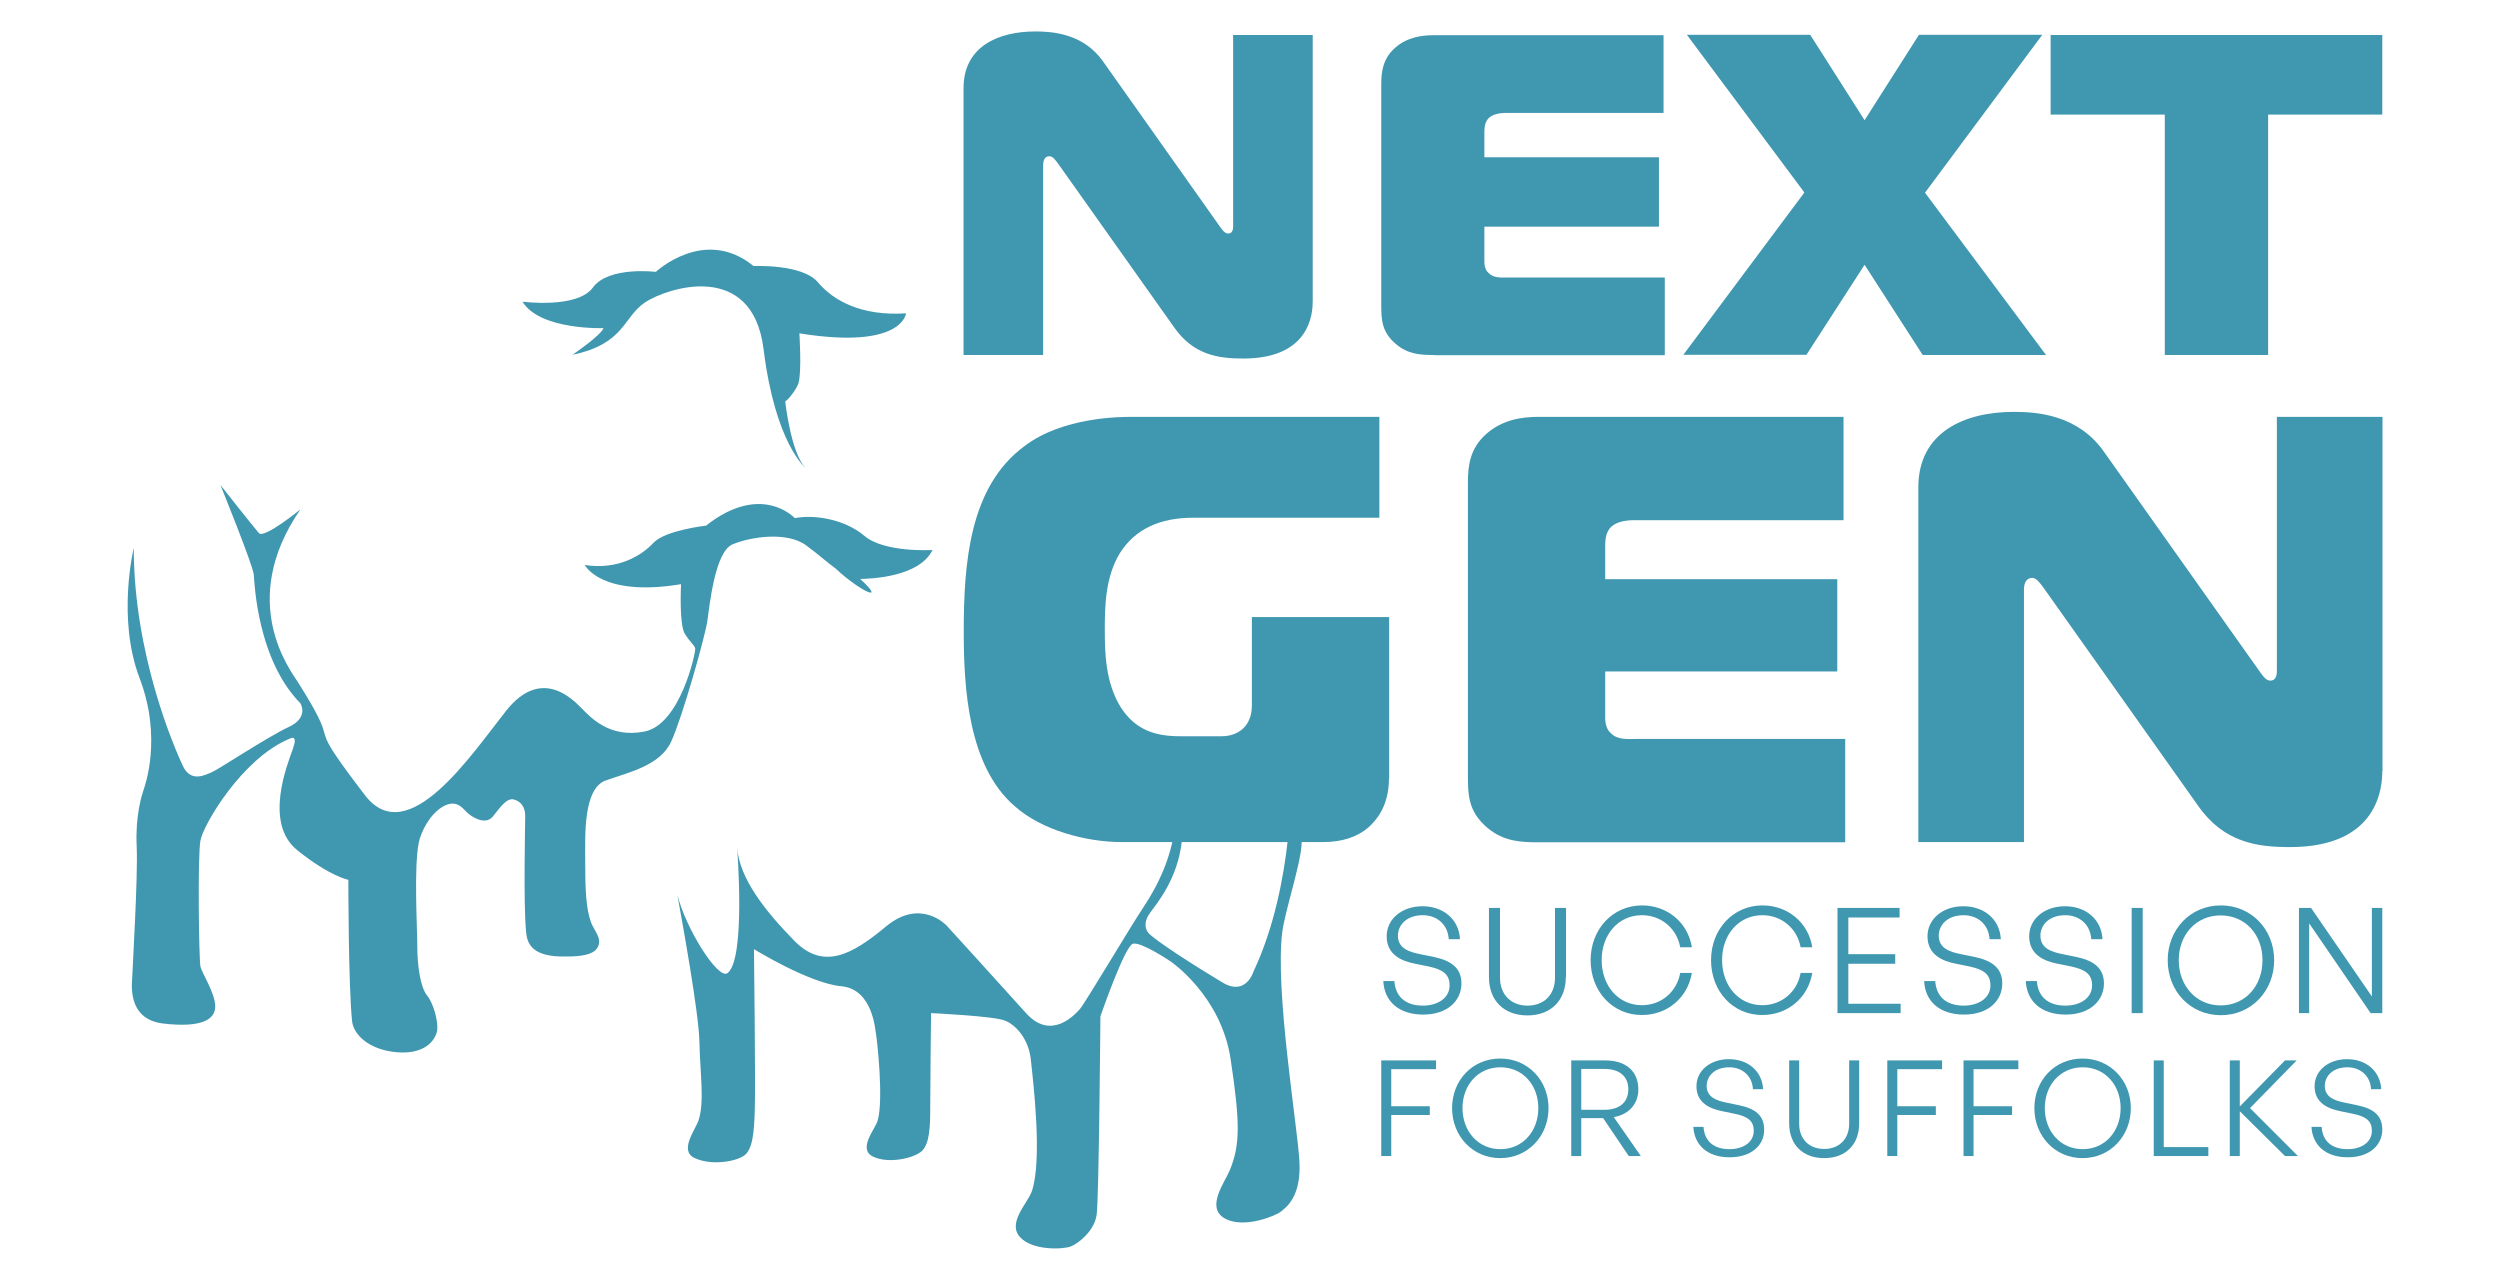
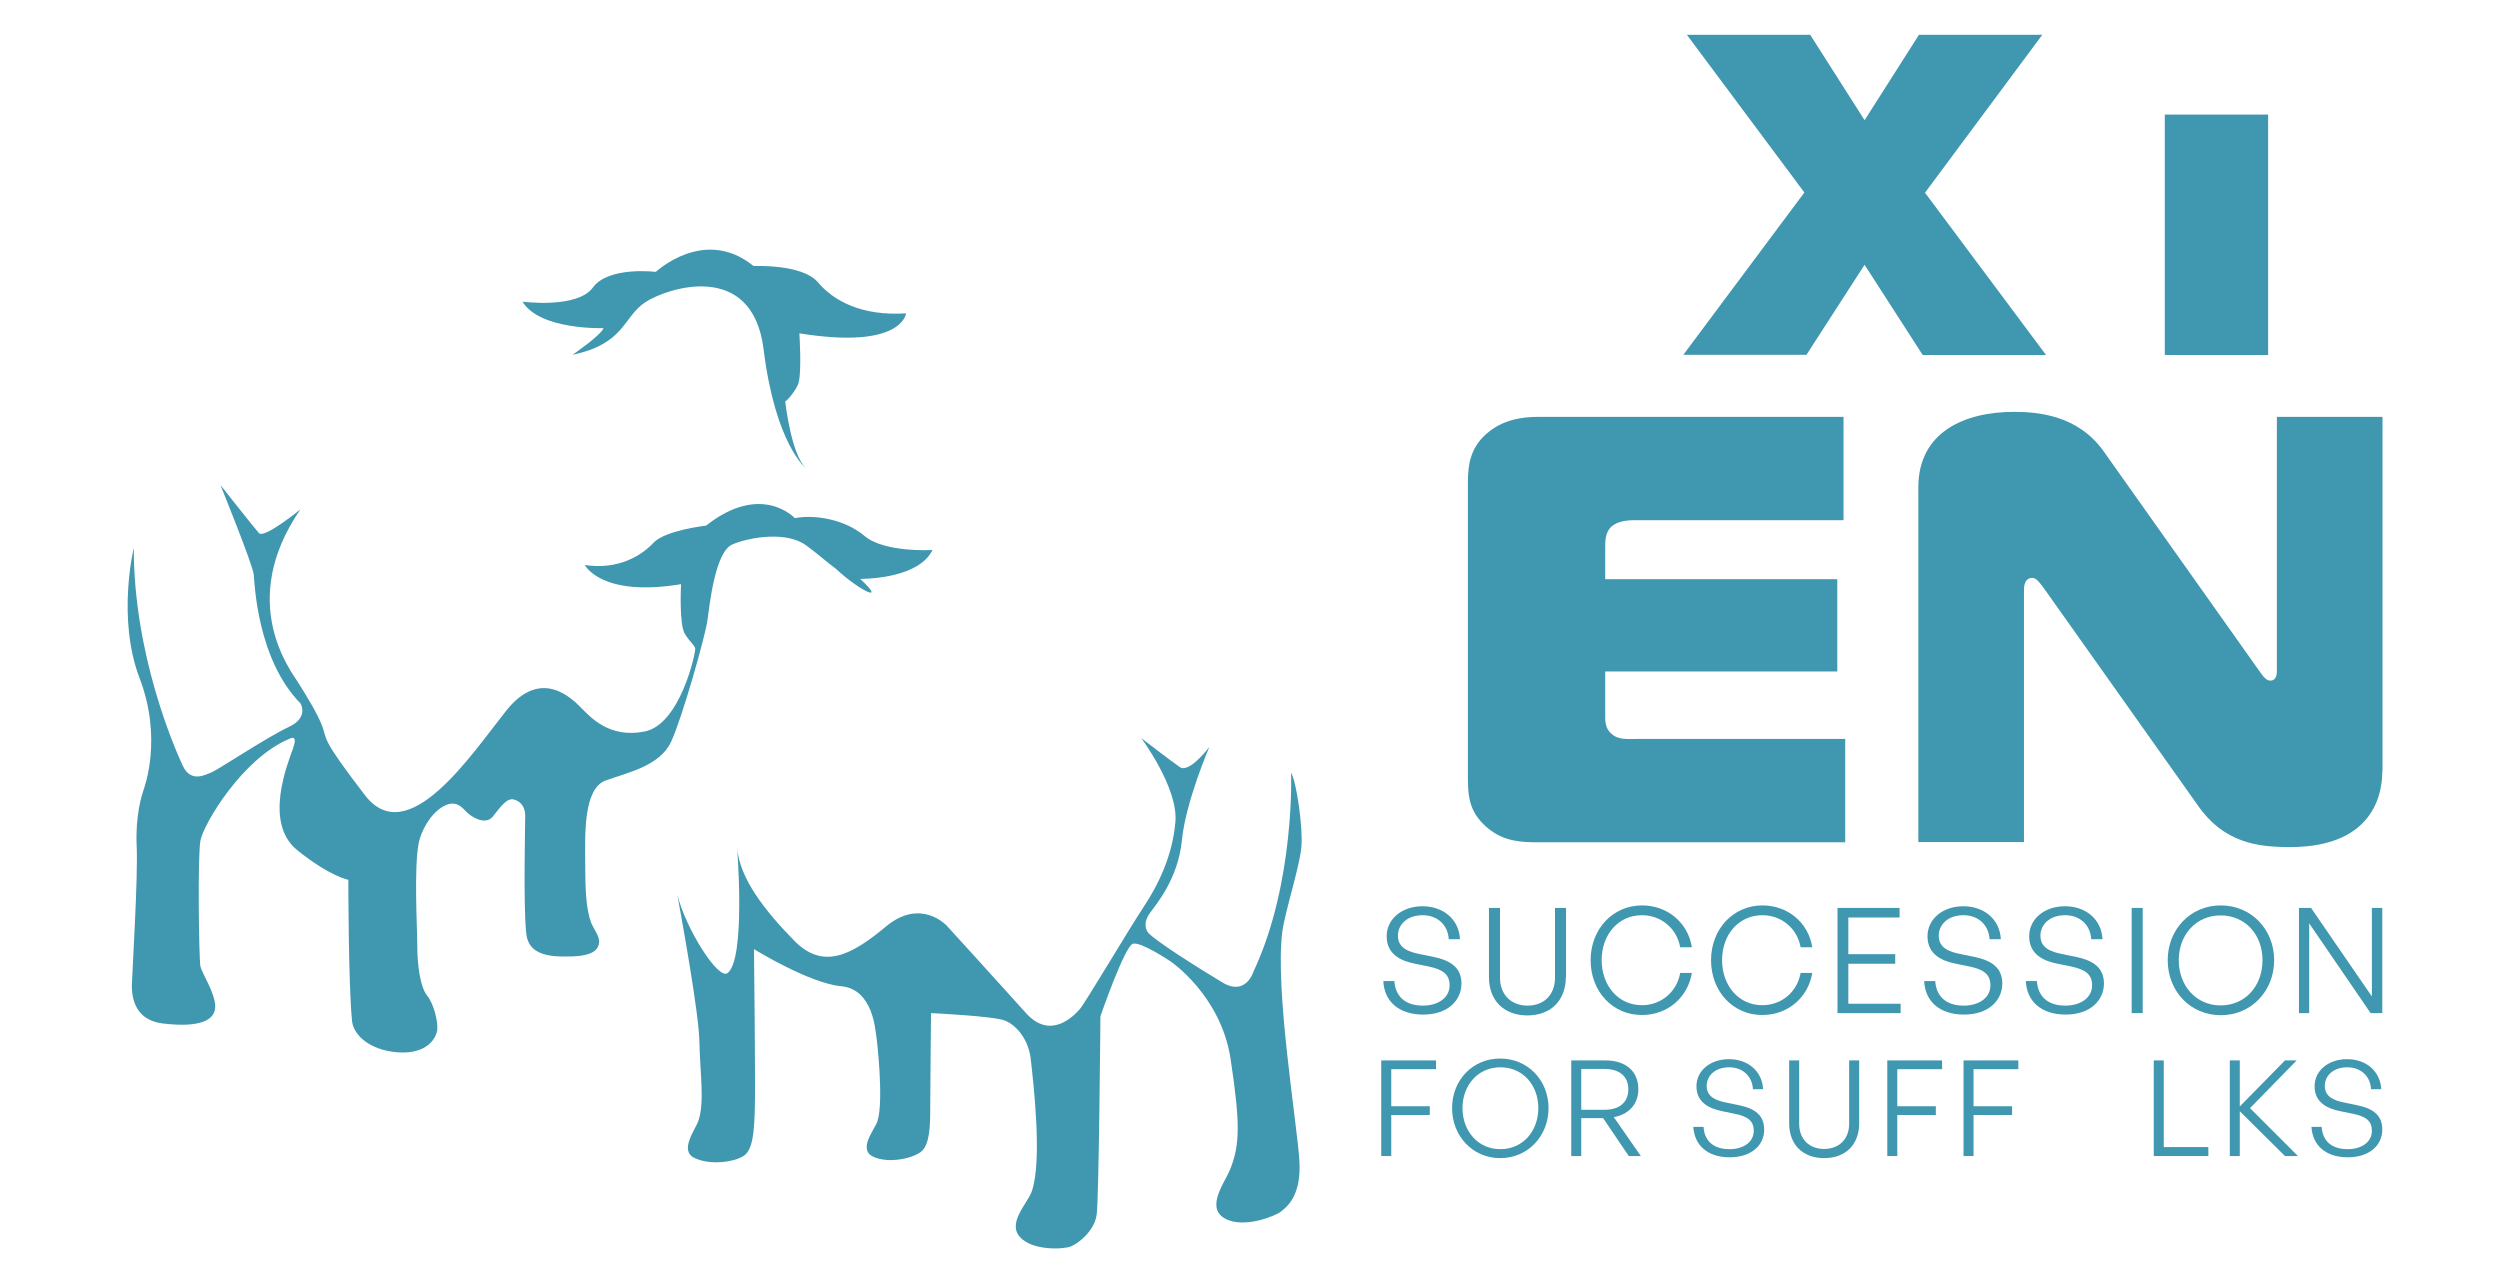
<svg xmlns="http://www.w3.org/2000/svg" version="1.1" id="Layer_1" x="0px" y="0px" viewBox="0 0 1200 613" style="enable-background:new 0 0 1200 613;" xml:space="preserve">
  <style type="text/css"> .st0{fill:#4097B0;} </style>
  <g>
    <g>
      <path class="st0" d="M289.7,157.5c-1.4,3.6-14.9,12.8-14.9,12.8c25.2-5.3,24.2-18.1,34.9-25.2c10.4-6.9,51.4-20.5,56.8,22.4 c5.7,45.9,20.3,57.2,20.3,57.2c-7.1-6.7-9.9-32-9.9-32c1.8-1.1,5.7-6.3,6.4-8.9c1.6-5.7,0.4-23.8,0.4-23.8 c49.6,8,51.2-9.6,51.2-9.6c-21.3,1.4-34.8-6-42.3-14.9c-7.5-8.9-30.9-7.8-30.9-7.8c-23.5-19.2-46.9,2.8-46.9,2.8 s-22.7-2.8-30.2,7.5c-7.5,10.3-33.8,6.8-33.8,6.8C259.2,158.6,289.7,157.5,289.7,157.5" />
      <path class="st0" d="M351.6,261.3c-8.5,3.6-11,29.5-12.1,36.9c-1.1,7.5-12.1,46.6-17.4,57.9c-5.3,11.4-20.3,14.6-31.3,18.5 c-11,3.9-9.9,26.7-9.9,39.1c0,12.4,0.3,22.3,2.8,29.1c0.9,2.4,4.1,6.7,3.9,9.2c-0.3,5-4.6,7.5-18.8,7.1 c-14.2-0.4-15.9-7-16.3-12.1c-1.3-13.8-0.4-51.5-0.4-55.4c0-3.9-1.8-6.8-5.3-7.8c-3.6-1.1-6.8,3.9-10.3,8.2 c-3.6,4.3-10.2,0.1-12.4-2.1c-2.1-2-5-6.4-11.4-2.8c-6.4,3.6-10.7,12.3-11.7,17.4c-2.4,12.2-0.7,40.9-0.7,49.7 c0,8.9,1.4,19.5,4.6,23.5c3.2,3.9,5.3,12.1,5,16.4c-0.4,4.3-5,12.1-19.2,11c-13.5-1.1-21-8.4-21.7-14.9 c-1.8-17.1-1.8-67.9-1.8-67.9s-8.7-1.5-24.5-14.2c-16.3-13.1-4.6-41.6-2.1-48.7c2.5-7.1-1-5.1-2.1-4.6 c-22.3,9.5-40.9,40.9-42.3,48.7c-1.4,7.8-0.7,57.2,0,60.4c0.7,3.2,7.1,12.8,7.1,19.2c0,6.4-6.8,10.3-24.9,8.2 c-18.1-2.1-14.9-20.3-14.9-22.7c0-2.5,2.8-48,2.1-62.5c-0.7-14.6,2.5-24.5,3.2-26.6c0.7-2.1,9.2-25.2-1.8-54 c-11-28.8-2.8-62.5-2.8-62.5c0,51.2,19.5,95.9,23.5,104.5c3.9,8.5,11,4.3,13.9,3.2c2.8-1.1,27-17.1,36.9-21.7 c10-4.6,5.7-11.4,5.7-11.4c-20.6-21-22-57.2-22.4-61.8c-0.4-4.6-16-43-16-43s16,20.3,18.5,23.1c2.5,2.8,19.9-11.4,19.9-11.4 c-30.6,44.4-4.6,77.5-1.1,83.1c3.6,5.7,9.6,15.4,11.7,21.3c2.3,6.6-0.4,5.7,20.3,32.7c20.6,27,51.2-19.5,67.9-40.5 c16.7-21,31.6-5.7,35.9-1.4c4.3,4.3,13.5,14.9,30.6,11.4c17.1-3.5,24.5-38,24.2-39.8c-0.4-1.8-2.1-2.5-5-7.1 c-2.8-4.6-1.8-23.8-1.8-23.8c-38.4,6.4-46.2-9.2-46.2-9.2c16,2.5,27.4-4.6,33-10.7c5.7-6,25.2-8.2,25.2-8.2 c26.6-21,42.6-3.6,42.6-3.6c9.2-1.8,23.8,0.4,33.4,8.5c9.6,8.2,32.7,6.8,32.7,6.8c-6.4,13.1-29.9,13.8-34.7,13.9 c13.2,12.1-0.4,5.7-11.8-5c-4.4-3.2-9-7.4-14-11C377.9,254.9,360.1,257.7,351.6,261.3" />
      <path class="st0" d="M601.7,466.3c0,0-3.6,12.1-14.9,5.3c-11.4-6.8-33.7-20.9-35.9-24.2c-1.3-1.9-1.8-5.3,1.1-9.2 c2.8-3.9,13.5-16.3,15.3-34.8c1.8-18.5,13.2-44.9,13.2-44.9s-9.6,12.9-14.2,9.7c-4.6-3.2-18.5-13.9-18.5-13.9s17.8,23.8,16.4,40.2 c-1.4,16.3-8.2,30.2-15.3,40.9c-7.1,10.7-28.1,46.2-30.6,49c-2.5,2.8-13.9,15.3-25.9,1.8c-12.1-13.5-38-41.9-38-41.9 s-12.4-13.5-29.1,0.4c-16.7,13.9-30.2,21-44.1,6.8c-13.9-14.2-26.3-29.8-27.4-44.8c0,0,4.3,53.7-4.6,60.4 c-4.5,3.4-20.1-21.5-24.1-37.7c2.5,13.7,10.3,56.7,10.6,70.4c0.4,16.3,2.5,29-0.4,38c-1.4,4.3-9.6,14.6-1.8,18.1 c7.8,3.6,19.2,1.8,23.5-1.1c4.3-2.8,5-11.4,5.3-22.4c0.4-11-0.4-76.8-0.4-76.8s26.6,16.4,41.9,17.8c15.3,1.4,16.3,21.3,16.7,23.1 s3.8,31.7,0.7,41.6c-1.3,4.1-9.6,13.5-2.1,17.1c7.5,3.6,19.9,0.7,23.5-2.8c3.6-3.6,3.9-11.7,3.9-20.3c0-8.5,0.4-45.8,0.4-45.8 s30.2,1.4,35.5,3.6c5.3,2.1,11.4,8.9,12.4,18.8c1.1,10,5.7,48.5,0.4,63.3c-2,5.6-11.7,14.9-5.7,21.7c6,6.8,21,6,24.5,4.6 c3.6-1.4,11.4-7.5,12.4-15.3c1.1-7.8,1.8-95.2,1.8-95.2s11.7-33.8,15.6-34.8c3.9-1.1,18.1,8.5,18.1,8.5s24.2,16.3,28.8,46.9 c4.6,30.6,4.6,41.2-0.4,53.3c-2.3,5.7-11.7,17.8-2.5,23.1c9.2,5.3,24.9-1.4,27-3.2c2.1-1.8,10-6.7,8.9-24.5 c-1.1-17.8-11.8-82-8.2-109.8c1.3-9.9,8.5-31.6,9.2-41.2c0.7-9.6-2.5-31.3-5-35.2C619.8,370.7,621.6,424,601.7,466.3" />
    </g>
    <g>
-       <path class="st0" d="M630.1,144.7c0,5.5-1.1,27.4-33.3,27.4c-11.6,0-23.9-1.5-33.3-15.1l-55.5-78.3c-1.1-1.5-2.6-3.7-4.2-3.7 c-0.7,0-3.1,0-3.1,4.4v91h-38.2V42.3c0-20,16.7-27.2,34.4-27.2c8.1,0,23,0.9,32.5,14.3l55.9,79c1.1,1.5,2.4,3.7,4.2,3.7 c2.4,0,2.4-2.6,2.4-3.7V16.8h38.2V144.7z" />
-       <path class="st0" d="M688.6,170.4c-6.4,0-12.7-0.2-18.6-5.3c-7-5.9-7-12.1-7-19.3V40.5c0-5.9,0.7-12.3,6.6-17.5 c5.9-5.3,13.2-6.1,18.6-6.1h110.3v37.3h-75.9c-2.9,0-5.9,0.7-7.7,2.2c-2.4,2-2.4,5.5-2.4,7.5v11.6h83.8v33.3h-83.8v16.7 c0,3.3,1.1,4.8,2.2,5.7c2.4,2.4,6.1,2,9.4,2h75v37.3H688.6z" />
      <path class="st0" d="M922.9,170.4L895,127.1l-27.9,43.2H808l58.1-77.9l-56.4-75.7h59.2l26.1,41l26.1-41h59.2L924,92.5l58.1,77.9 H922.9z" />
-       <path class="st0" d="M1039.1,170.4V55h-54.8V16.8h159.2V55h-54.8v115.4H1039.1z" />
+       <path class="st0" d="M1039.1,170.4V55h-54.8h159.2V55h-54.8v115.4H1039.1z" />
    </g>
    <g>
      <path class="st0" d="M683.1,487c-11.8,0-18.7-6.5-19.1-16.1h5.3c0.5,7.2,5,11.8,13.7,11.8c7.2,0,12.8-3.7,12.8-9.7 c0-5.2-3-7.6-10.1-9.1l-6.4-1.3c-6.7-1.3-13.7-4.4-13.7-13.2c0-8.1,7.1-14.4,17.2-14.4c9.9,0,17.5,6.2,18,15.8h-5.4 c-0.4-6.7-5.3-11.5-12.5-11.5c-7.7,0-11.9,4.7-11.9,9.8c0,6,5.1,7.8,10.7,8.9l6.4,1.3c8.5,1.8,13.4,5.3,13.4,12.9 C701.4,480.3,694.9,487,683.1,487z" />
      <path class="st0" d="M751.6,469c0,11.3-7.3,18.4-18.4,18.4c-11.2,0-18.5-7-18.5-18.4v-33.2h5.3v33.5c0,8.2,5.4,13.4,13.2,13.4 c7.8,0,13.2-5.1,13.2-13.4v-33.5h5.3V469z" />
      <path class="st0" d="M763.5,460.9c0-14.9,10.6-26.3,24.7-26.3c12,0,22,8.1,23.9,20.1h-5.6c-1.6-9-9.1-15.4-18.4-15.4 c-11.2,0-19.3,9.2-19.3,21.5c0,12.5,8.1,21.7,19.3,21.7c9.4,0,16.8-6.5,18.4-15.5h5.6c-2,12-11.9,20.2-23.9,20.2 C774.1,487.3,763.5,475.9,763.5,460.9z" />
      <path class="st0" d="M821.3,460.9c0-14.9,10.6-26.3,24.7-26.3c12,0,22,8.1,23.9,20.1h-5.6c-1.6-9-9.1-15.4-18.4-15.4 c-11.2,0-19.3,9.2-19.3,21.5c0,12.5,8.1,21.7,19.3,21.7c9.4,0,16.8-6.5,18.4-15.5h5.6c-2,12-11.9,20.2-23.9,20.2 C831.9,487.3,821.3,475.9,821.3,460.9z" />
      <path class="st0" d="M912.3,486.3H882v-50.5h29.8v4.6h-24.6v17.6h22.5v4.6h-22.5v19.2h25.1V486.3z" />
      <path class="st0" d="M942.7,487c-11.8,0-18.7-6.5-19.1-16.1h5.3c0.5,7.2,5,11.8,13.7,11.8c7.2,0,12.8-3.7,12.8-9.7 c0-5.2-3-7.6-10.1-9.1l-6.4-1.3c-6.7-1.3-13.7-4.4-13.7-13.2c0-8.1,7.1-14.4,17.2-14.4c9.9,0,17.5,6.2,18,15.8H955 c-0.4-6.7-5.3-11.5-12.5-11.5c-7.7,0-11.9,4.7-11.9,9.8c0,6,5.1,7.8,10.7,8.9l6.4,1.3c8.5,1.8,13.4,5.3,13.4,12.9 C961,480.3,954.5,487,942.7,487z" />
      <path class="st0" d="M991.5,487c-11.8,0-18.7-6.5-19.1-16.1h5.3c0.5,7.2,5,11.8,13.7,11.8c7.2,0,12.8-3.7,12.8-9.7 c0-5.2-3-7.6-10.1-9.1l-6.4-1.3c-6.7-1.3-13.7-4.4-13.7-13.2c0-8.1,7.1-14.4,17.2-14.4c9.9,0,17.5,6.2,18,15.8h-5.4 c-0.4-6.7-5.3-11.5-12.5-11.5c-7.7,0-11.9,4.7-11.9,9.8c0,6,5.1,7.8,10.7,8.9l6.4,1.3c8.5,1.8,13.4,5.3,13.4,12.9 C1009.8,480.3,1003.2,487,991.5,487z" />
      <path class="st0" d="M1023.2,486.3v-50.5h5.3v50.5H1023.2z" />
      <path class="st0" d="M1040.5,460.9c0-14.7,10.8-26.3,25.5-26.3c14.6,0,25.6,11.5,25.6,26.3c0,14.7-10.9,26.4-25.6,26.4 C1051.3,487.3,1040.5,475.7,1040.5,460.9z M1086,460.9c0-12.1-8.1-21.5-20.1-21.5c-11.9,0-20.1,9.4-20.1,21.5 c0,12.1,8.2,21.7,20.1,21.7C1077.9,482.6,1086,473.1,1086,460.9z" />
      <path class="st0" d="M1108.4,443.2v43.1h-4.9v-50.5h5.8l29.2,42.5v-42.5h5v50.5h-5.6L1108.4,443.2z" />
    </g>
    <g>
-       <path class="st0" d="M666.7,373.6c0,13.7-6.4,20.4-9.9,23.6c-5.5,4.7-12.8,7-21.9,7h-96.5c-16.6,0-38.2-5.5-51.3-17.2 c-22.5-19.3-24.5-57.2-24.5-83.7c0-32.7,2.6-69.7,29.2-89.2c18.4-14,46.1-14,51.3-14h119v48.4h-89.2c-16.3,0-28,5.5-35.3,16.9 c-7,11.4-7.3,25.4-7.3,36.7s0.3,25.4,7.6,37.3c7.3,11.4,17.2,14,28.6,14h19.8c8.7,0,14.8-5.5,14.6-15.2v-42h65.9V373.6z" />
      <path class="st0" d="M738.7,404.3c-8.5,0-16.9-0.3-24.8-7c-9.3-7.9-9.3-16-9.3-25.7v-140c0-7.9,0.9-16.3,8.8-23.3 c7.9-7,17.5-8.2,24.8-8.2h146.7v49.6H783.9c-3.8,0-7.9,0.9-10.2,2.9c-3.2,2.6-3.2,7.3-3.2,9.9V278h111.4v44.3H770.5v22.2 c0,4.4,1.5,6.4,2.9,7.6c3.2,3.2,8.2,2.6,12.5,2.6h99.8v49.6H738.7z" />
      <path class="st0" d="M1143.5,370.1c0,7.3-1.5,36.5-44.3,36.5c-15.5,0-31.8-2-44.3-20.1l-73.8-104.1c-1.5-2-3.5-5-5.5-5 c-0.9,0-4.1,0-4.1,5.8v121h-50.7V233.9c0-26.5,22.2-36.2,45.8-36.2c10.8,0,30.6,1.2,43.2,19l74.4,105c1.5,2,3.2,5,5.5,5 c3.2,0,3.2-3.5,3.2-5V200.1h50.7V370.1z" />
    </g>
    <g>
      <path class="st0" d="M663,554.9V509h26.3v4.2h-21.5V531h18.5v4.2h-18.5v19.7H663z" />
      <path class="st0" d="M697,531.9c0-13.4,9.8-23.8,23.1-23.8s23.2,10.5,23.2,23.8c0,13.4-9.9,24-23.2,24S697,545.2,697,531.9z M738.4,531.9c0-11-7.4-19.6-18.2-19.6c-10.8,0-18.2,8.6-18.2,19.6c0,11,7.4,19.7,18.2,19.7C731,551.6,738.4,542.9,738.4,531.9z" />
      <path class="st0" d="M754.2,554.9V509h16.4c9.7,0,15.8,5.1,15.8,13.9c0,6.9-4.5,12.1-11.8,13.3l13,18.7h-5.8l-12.3-18.2H759v18.2 H754.2z M759,532.7h11.2c7,0,11.4-3.5,11.4-9.8s-4.3-9.8-11.4-9.8H759V532.7z" />
      <path class="st0" d="M830.2,555.5c-10.7,0-16.9-5.9-17.4-14.6h4.9c0.4,6.5,4.5,10.7,12.5,10.7c6.5,0,11.6-3.3,11.6-8.8 c0-4.7-2.7-6.9-9.2-8.2l-5.8-1.2c-6.1-1.2-12.5-4-12.5-12c0-7.4,6.5-13,15.6-13c9,0,15.9,5.6,16.4,14.4h-4.9 c-0.3-6.1-4.8-10.5-11.4-10.5c-7,0-10.8,4.3-10.8,8.9c0,5.4,4.6,7.1,9.7,8.1l5.8,1.2c7.7,1.6,12.1,4.8,12.1,11.7 C846.9,549.5,840.9,555.5,830.2,555.5z" />
      <path class="st0" d="M892.4,539.2c0,10.3-6.6,16.7-16.8,16.7c-10.2,0-16.8-6.4-16.8-16.7V509h4.8v30.4c0,7.5,4.9,12.1,12,12.1 c7.1,0,12-4.7,12-12.1V509h4.8V539.2z" />
      <path class="st0" d="M905.9,554.9V509h26.3v4.2h-21.5V531h18.5v4.2h-18.5v19.7H905.9z" />
      <path class="st0" d="M942.5,554.9V509h26.3v4.2h-21.5V531h18.5v4.2h-18.5v19.7H942.5z" />
-       <path class="st0" d="M976.5,531.9c0-13.4,9.8-23.8,23.1-23.8s23.2,10.5,23.2,23.8c0,13.4-9.9,24-23.2,24S976.5,545.2,976.5,531.9z M1017.9,531.9c0-11-7.4-19.6-18.2-19.6c-10.8,0-18.2,8.6-18.2,19.6c0,11,7.4,19.7,18.2,19.7 C1010.5,551.6,1017.9,542.9,1017.9,531.9z" />
      <path class="st0" d="M1033.8,554.9V509h4.8v41.6h21.4v4.3H1033.8z" />
      <path class="st0" d="M1070.3,554.9V509h4.8v22.1l21.7-22.1h5.6l-22.4,22.9l23,23h-6.2l-21.7-21.5v21.5H1070.3z" />
      <path class="st0" d="M1126.9,555.5c-10.7,0-16.9-5.9-17.4-14.6h4.9c0.4,6.5,4.5,10.7,12.5,10.7c6.5,0,11.6-3.3,11.6-8.8 c0-4.7-2.7-6.9-9.2-8.2l-5.8-1.2c-6.1-1.2-12.5-4-12.5-12c0-7.4,6.5-13,15.6-13c9,0,15.9,5.6,16.4,14.4h-4.9 c-0.3-6.1-4.8-10.5-11.4-10.5c-7,0-10.8,4.3-10.8,8.9c0,5.4,4.6,7.1,9.7,8.1l5.8,1.2c7.7,1.6,12.1,4.8,12.1,11.7 C1143.5,549.5,1137.6,555.5,1126.9,555.5z" />
    </g>
  </g>
</svg>